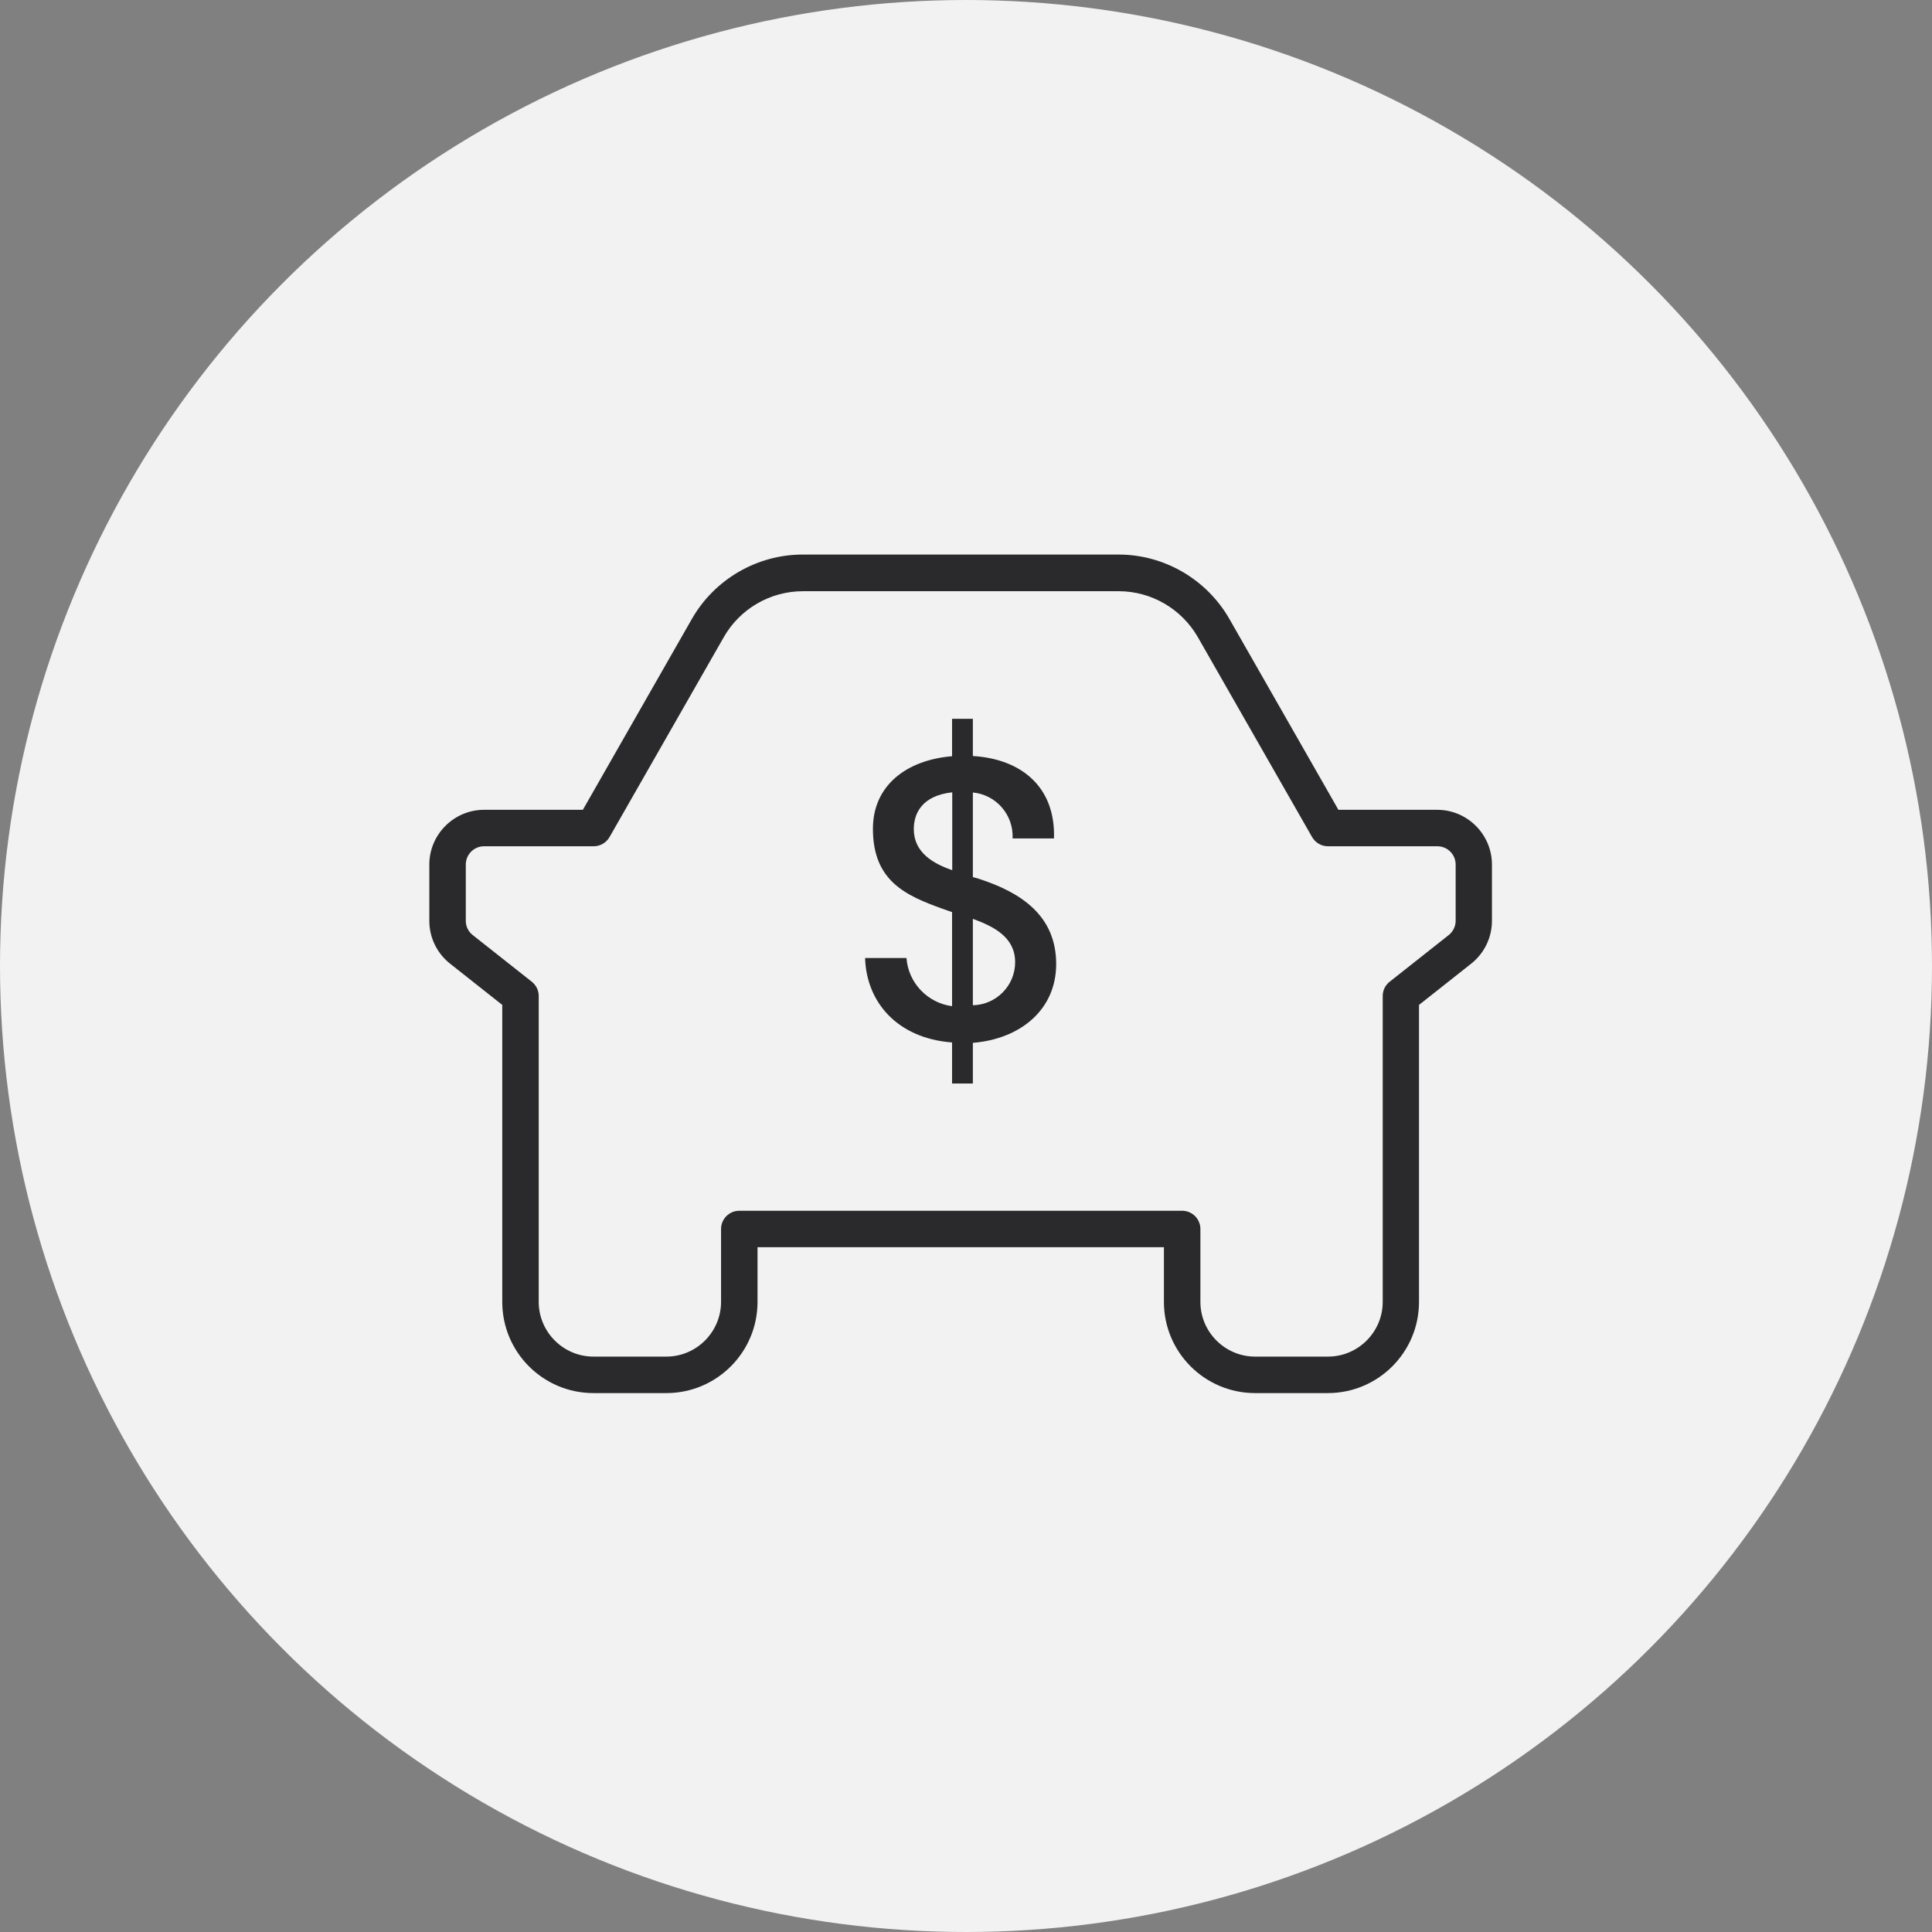
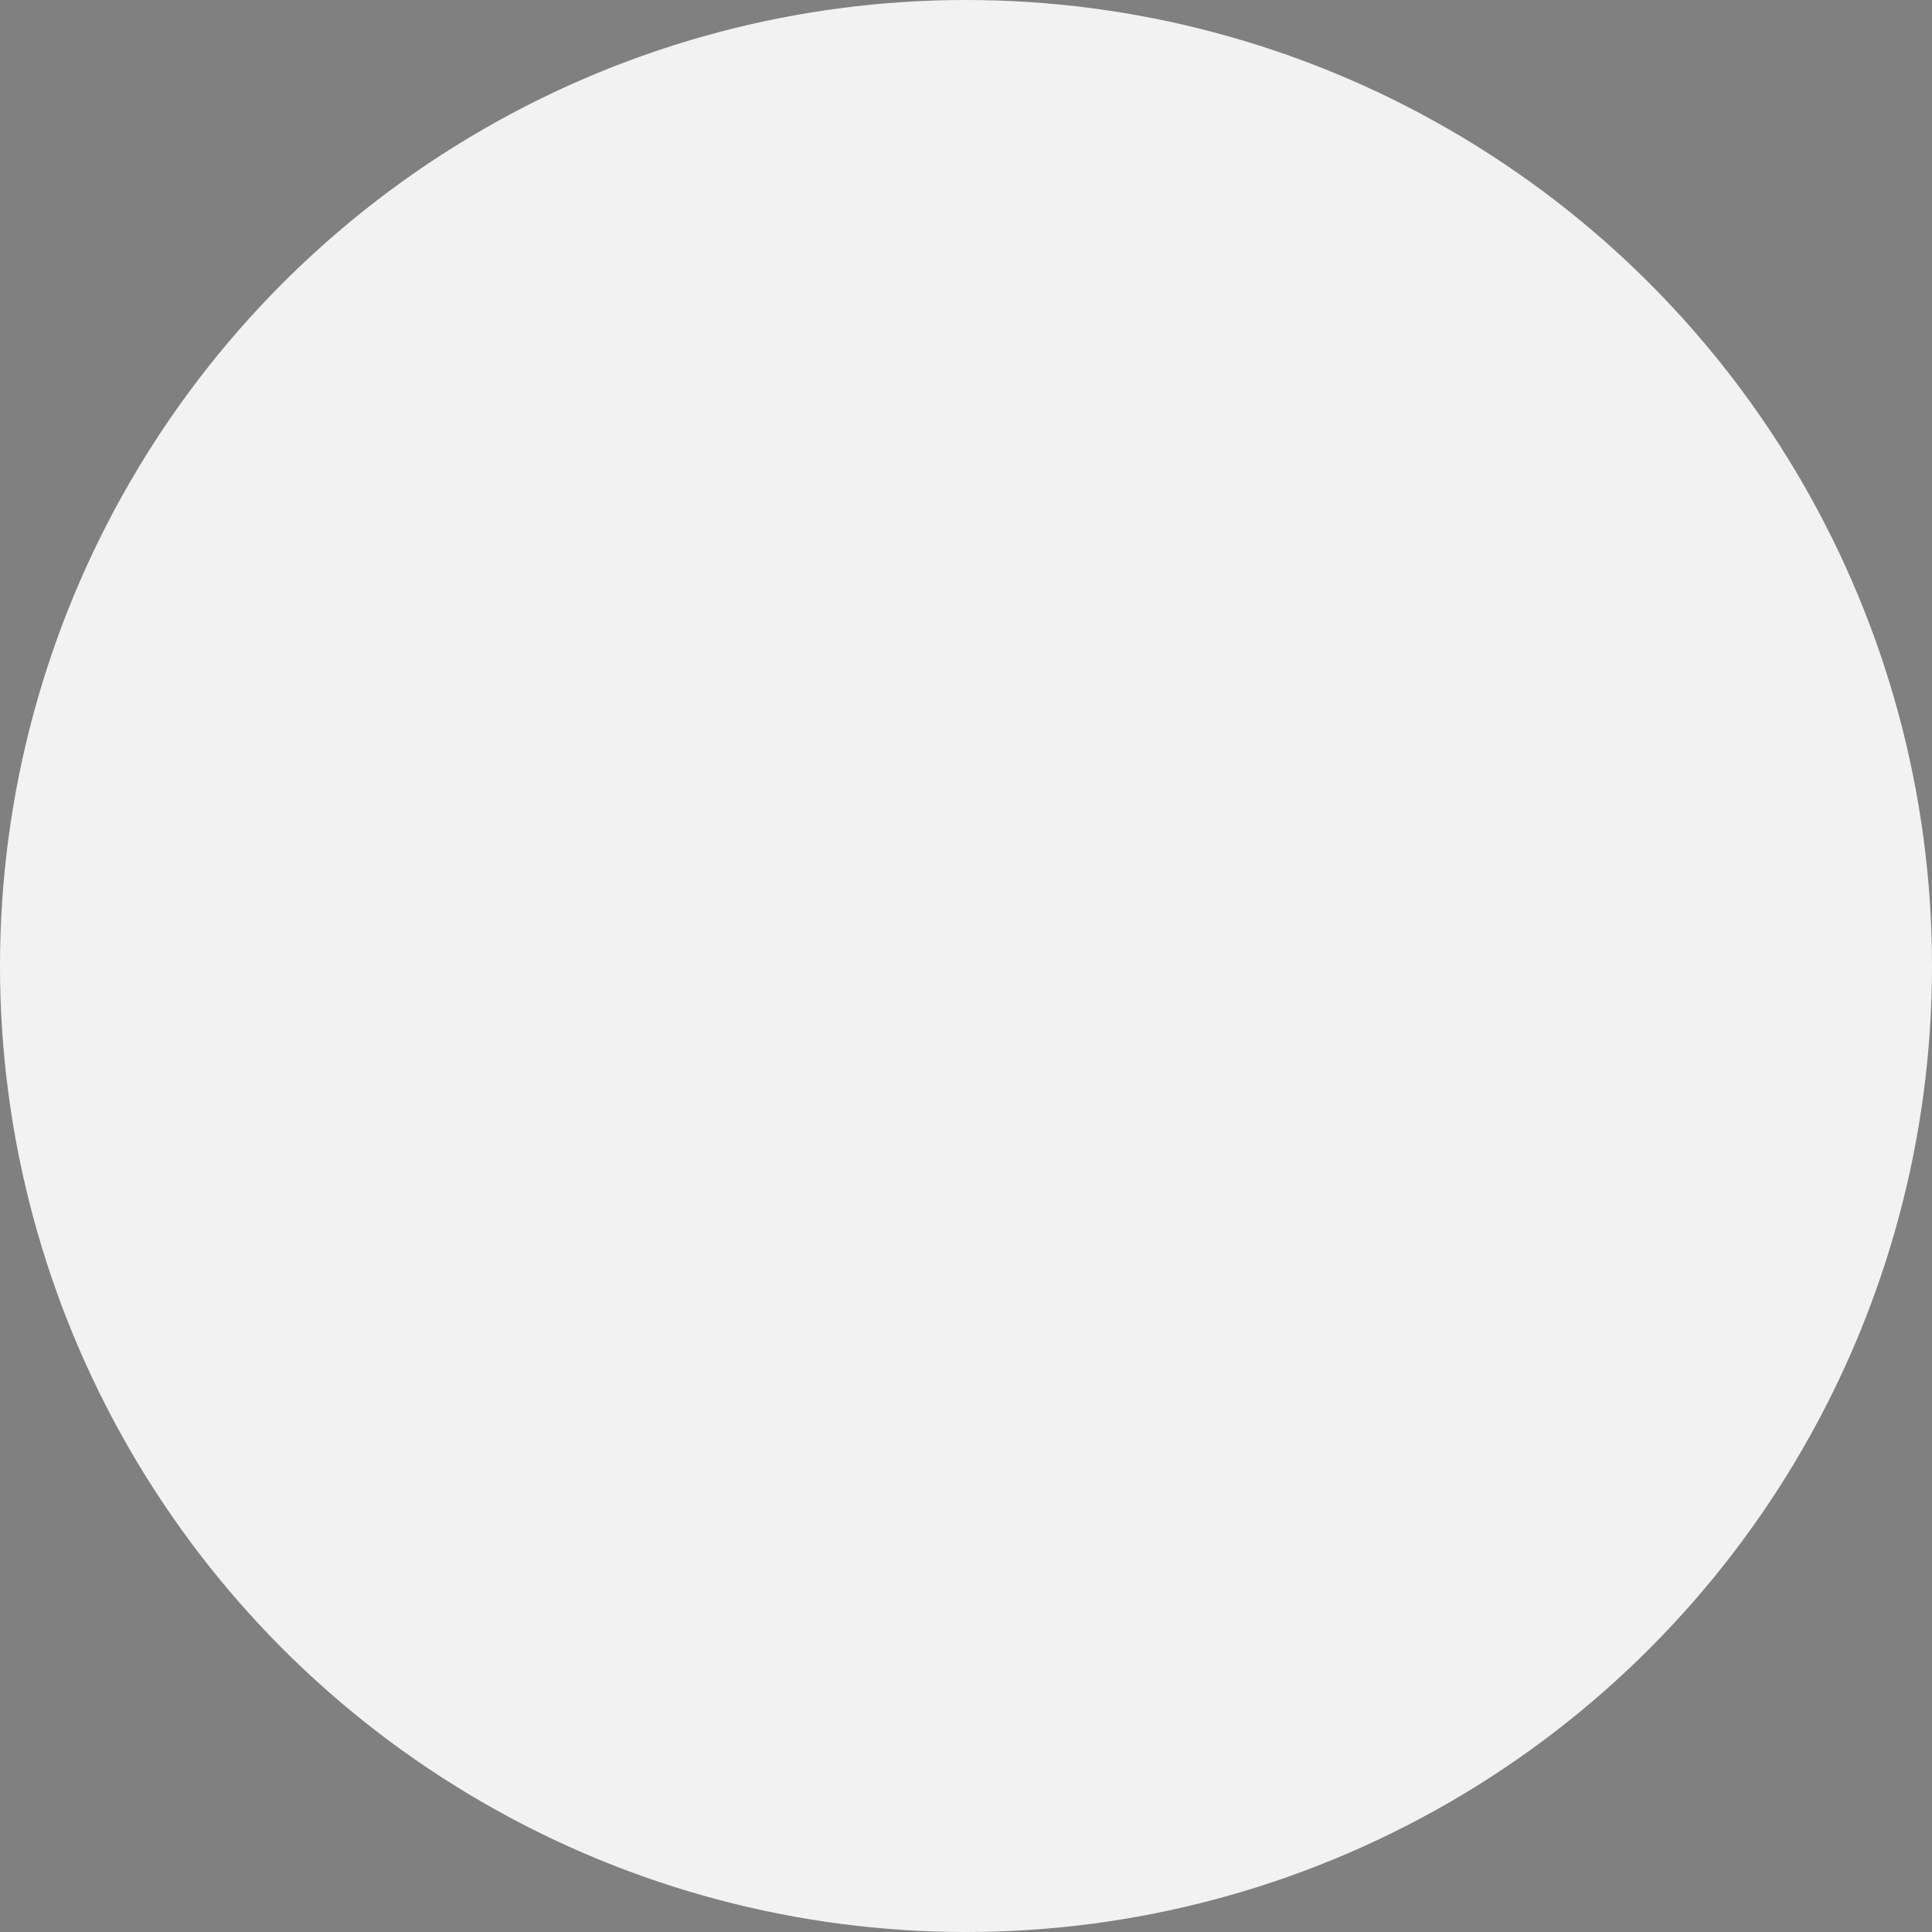
<svg xmlns="http://www.w3.org/2000/svg" width="108" height="108" viewBox="0 0 108 108" fill="none">
  <rect x="0" y="0" width="108" height="108" fill="#808080" stroke="none" />
  <circle cx="54" cy="54" r="54" fill="#F2F2F2" />
-   <path d="M74.237 77.874H70.16C67.347 77.874 65.064 75.591 65.064 72.778V69.72H42.346V72.778C42.346 75.591 40.063 77.874 37.25 77.874H33.173C30.36 77.874 28.077 75.591 28.077 72.778V56.175L25.162 53.871C24.428 53.29 24 52.414 24 51.476V48.327C24 46.645 25.376 45.269 27.058 45.269H32.582L38.677 34.598C39.941 32.386 42.315 31 44.874 31H62.526C65.075 31 67.449 32.376 68.723 34.598L74.818 45.269H80.342C82.024 45.269 83.4 46.645 83.4 48.327V51.476C83.4 52.414 82.972 53.29 82.238 53.871L79.323 56.175V72.778C79.323 75.591 77.04 77.874 74.227 77.874H74.237ZM41.327 67.682H66.084C66.644 67.682 67.103 68.14 67.103 68.701V72.778C67.103 74.459 68.479 75.835 70.16 75.835H74.237C75.919 75.835 77.295 74.459 77.295 72.778V55.675C77.295 55.359 77.438 55.074 77.682 54.88L80.984 52.271C81.229 52.077 81.372 51.782 81.372 51.476V48.327C81.372 47.766 80.913 47.307 80.353 47.307H74.237C73.87 47.307 73.534 47.114 73.35 46.798L66.96 35.617C66.053 34.037 64.361 33.049 62.537 33.049H44.884C43.059 33.049 41.367 34.027 40.46 35.617L34.07 46.798C33.886 47.114 33.55 47.307 33.183 47.307H27.058C26.497 47.307 26.038 47.766 26.038 48.327V51.476C26.038 51.792 26.181 52.077 26.426 52.271L29.728 54.88C29.973 55.074 30.115 55.37 30.115 55.675V72.778C30.115 74.459 31.491 75.835 33.173 75.835H37.25C38.931 75.835 40.307 74.459 40.307 72.778V68.701C40.307 68.14 40.766 67.682 41.327 67.682Z" fill="#2A292B" />
-   <path d="M54.383 42.262C57.074 42.425 59.01 43.975 58.918 46.869H56.605C56.666 45.554 55.687 44.423 54.383 44.301V49.03L54.709 49.122C57.074 49.886 59.041 51.181 59.041 53.892C59.041 56.44 57.043 58.081 54.383 58.295V60.568H53.221V58.274C50.143 58.04 48.431 56.002 48.359 53.555H50.673C50.775 54.941 51.845 56.063 53.221 56.246V50.987L52.691 50.803C50.632 50.059 48.797 49.254 48.797 46.329C48.797 43.924 50.653 42.487 53.221 42.273V40.183H54.383V42.273V42.262ZM53.231 48.653V44.291C51.539 44.474 51.081 45.473 51.081 46.349C51.081 47.644 52.151 48.276 53.231 48.643V48.653ZM54.383 51.364V56.195C55.698 56.165 56.747 55.094 56.747 53.79C56.747 52.404 55.586 51.802 54.383 51.364Z" fill="#2A292B" />
</svg>